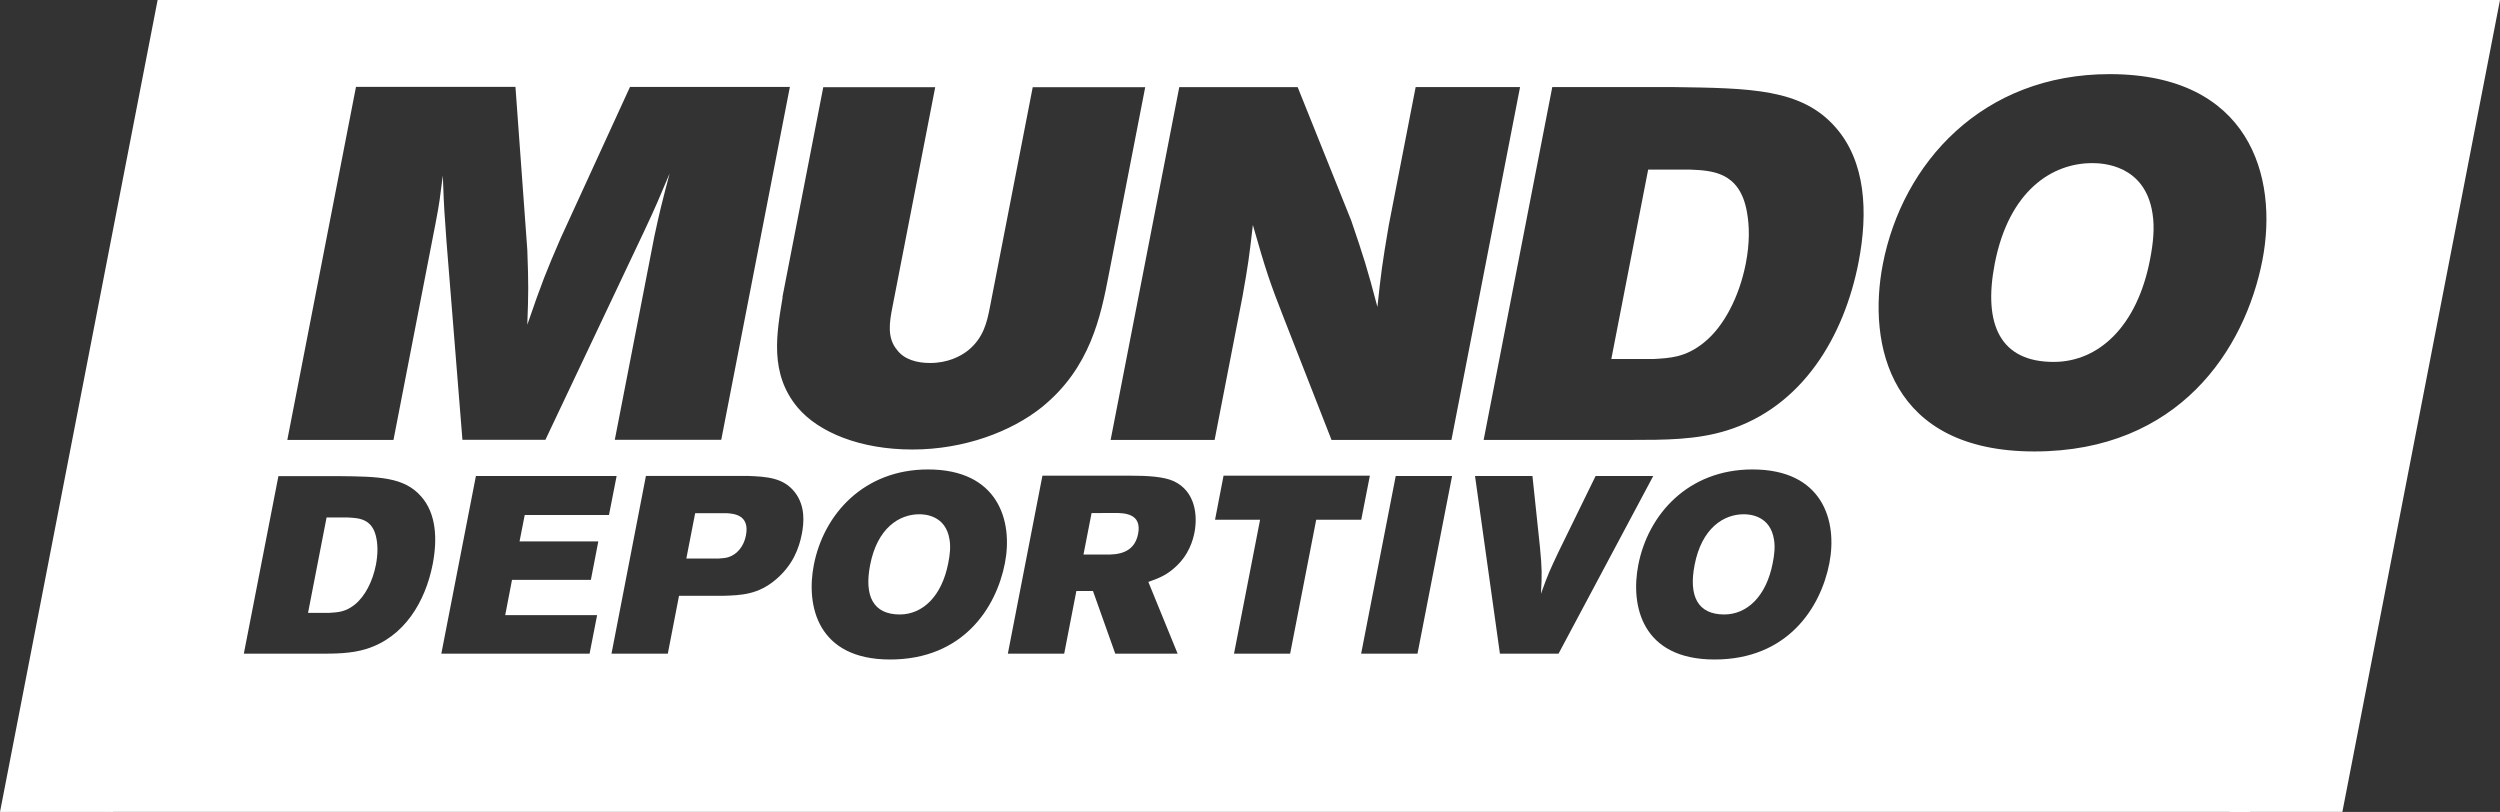
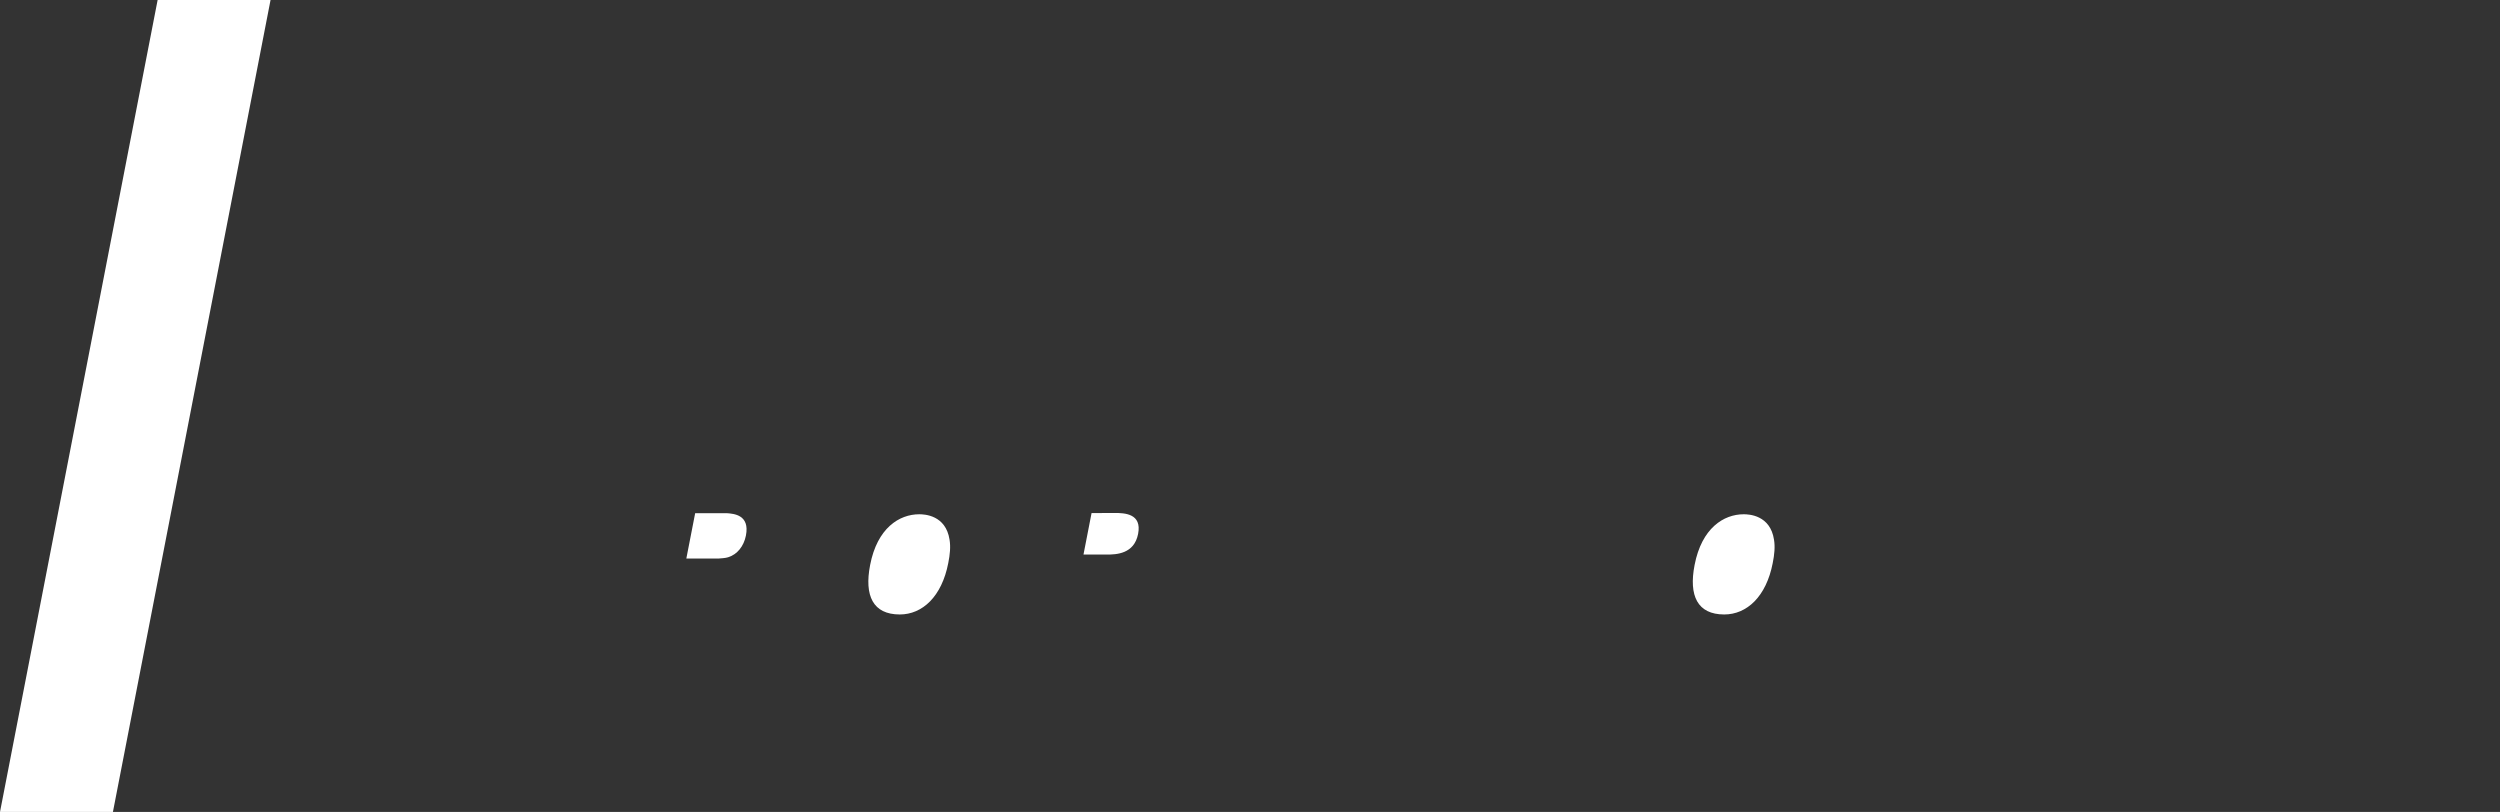
<svg xmlns="http://www.w3.org/2000/svg" id="Capa_2" data-name="Capa 2" viewBox="0 0 232.03 75.36">
  <rect x="0" y="0" width="232.03" height="75.36" fill="#333333" stroke="none" />
  <defs>
    <style>
      .cls-1 {
        fill: #fff;
      }
    </style>
  </defs>
  <g id="Capa_2-2" data-name="Capa 2">
    <g id="Capa_1-2" data-name="Capa 1-2">
      <g>
-         <polygon class="cls-1" points="221.55 0 232.03 0 217.4 75.35 206.92 75.35 221.55 0 221.55 0" />
        <polygon class="cls-1" points="14.63 0 25.11 0 10.48 75.36 0 75.36 14.63 0 14.63 0" />
        <g>
-           <path class="cls-1" d="M24.94,0l-14.63,75.35h198.53L223.47,0H24.94ZM40.16,52.36c-.68,3.48-2.63,6.77-6.16,7.87-1.42.44-2.89.44-4.5.44h-6.87s0,0,0,0h0l3.21-16.48h5.61c3.68.04,6.06.07,7.64,1.89,1.4,1.58,1.52,3.94,1.07,6.28ZM36.52,40.83h-9.83l-.02-.02,6.37-32.75h14.8l1.1,15.12c.12,3.25.11,3.99,0,6.96,1.39-4.03,1.73-4.87,3.09-8.02l6.44-14.05h14.84l-6.37,32.75h-9.88l3.68-18.92c.52-2.41.68-3.02,1.41-5.8-1.04,2.46-1.22,2.92-2.33,5.29l-9.2,19.43h-7.7l-1.48-18.41c-.18-2.64-.22-2.69-.34-6.12-.26,2.04-.31,2.55-.67,4.41l-3.91,20.13ZM55.53,50.25l-.69,3.57h-7.32l-.63,3.27h8.53l-.7,3.58h-13.76l3.21-16.49h13.06l-.71,3.62h-7.82l-.48,2.45h7.31ZM74.42,49.56c-.27,1.37-.84,2.87-2.38,4.2-1.66,1.42-3.19,1.49-5,1.54h-4.02l-1.04,5.37h-5.23v.02s3.2-16.52,3.2-16.52h9.44c1.79.07,3.34.16,4.4,1.54.97,1.28.83,2.8.63,3.85ZM74.03,37.82c-2.63-3.15-1.96-6.82-1.39-10.25h-.02l3.79-19.48h10.39l-3.98,20.45c-.27,1.39-.5,2.83.44,3.94.66.89,1.85,1.21,3.06,1.21,1.62,0,2.81-.6,3.52-1.16,1.43-1.16,1.76-2.6,2.03-3.99l3.98-20.45h10.44l-3.39,17.44c-.73,3.76-1.68,8.63-6.24,12.29-2.8,2.23-7.16,3.9-11.98,3.9s-8.69-1.58-10.65-3.9ZM93.27,52.26c-.81,4.18-3.91,8.95-10.66,8.95s-7.81-5-7.08-8.76c.91-4.72,4.64-8.88,10.6-8.88,6.52,0,7.9,4.77,7.14,8.69ZM110.86,49.43c-.13.63-.48,2.11-1.91,3.32-.79.7-1.54.96-2.37,1.26l2.72,6.66h-5.79l-2.07-5.82h-1.54l-1.13,5.82h-5.23l3.21-16.52h8.22c1.57,0,3.05.09,3.97.51,2.01.94,2.23,3.18,1.92,4.77ZM103.08,40.83h0s0,0,0,0h0l6.37-32.74h10.99l4.97,12.38c1.15,3.38,1.47,4.36,2.43,8.02.34-3.2.43-3.9,1.05-7.56l2.5-12.85h9.69l-6.37,32.75h-11.13l-4.43-11.32c-1.27-3.25-1.63-4.27-2.87-8.63-.34,2.97-.44,3.71-.97,6.68l-2.58,13.27h-9.65ZM119.74,60.67h-5.21l2.42-12.43h-4.18l.79-4.09h13.58l-.8,4.09h-4.18l-2.42,12.43ZM131.56,60.67h-5.23l3.21-16.49h5.23l-3.21,16.49ZM139.21,60.67h0l-2.31-16.49h5.33l.69,6.54c.2,2.08.2,2.57.1,4.39.65-1.82.82-2.17,1.61-3.85l3.46-7.08h5.35l-8.79,16.49h-5.44ZM169.79,52.26c-.81,4.18-3.91,8.95-10.66,8.95s-7.81-5-7.08-8.76c.91-4.72,4.64-8.88,10.6-8.88,6.52,0,7.9,4.77,7.14,8.69ZM172.5,24.32c-1.34,6.91-5.21,13.45-12.22,15.63-2.82.88-5.74.88-8.94.88h-13.64l6.37-32.75h11.13c7.31.1,12.03.14,15.18,3.76,2.77,3.16,3.02,7.84,2.12,12.48ZM188.81,41.9c-13.41,0-15.51-9.92-14.06-17.39,1.82-9.37,9.22-17.63,21.05-17.63h0c12.94,0,15.69,9.47,14.18,17.26-1.61,8.3-7.76,17.76-21.17,17.76Z" />
          <path class="cls-1" d="M85.32,47.73c-1.87,0-3.9,1.29-4.56,4.7-.56,2.87.27,4.6,2.75,4.6,2.1,0,3.9-1.66,4.5-4.77.16-.79.23-1.52.12-2.17-.35-2.29-2.34-2.36-2.81-2.36Z" />
          <path class="cls-1" d="M67.46,47.63h-2.94l-.82,4.21h2.99c.29-.03.59-.03.89-.12.84-.26,1.45-1.01,1.65-2.01.38-1.94-1.13-2.03-1.77-2.08Z" />
          <path class="cls-1" d="M103.46,47.61h0s-2.15.01-2.15.01l-.75,3.85h2.17c.87,0,2.54-.05,2.9-1.92.37-1.89-1.26-1.94-2.17-1.94Z" />
          <path class="cls-1" d="M161.84,47.73c-1.87,0-3.9,1.29-4.56,4.7-.56,2.87.27,4.6,2.75,4.6,2.1,0,3.9-1.66,4.5-4.77.16-.79.23-1.52.12-2.17-.35-2.29-2.34-2.36-2.81-2.36Z" />
-           <path class="cls-1" d="M194.2,15.14h-.01c-3.71-.01-7.73,2.54-9.05,9.31-1.11,5.71.54,9.14,5.46,9.14,4.18,0,7.74-3.29,8.94-9.46.31-1.57.45-3.01.24-4.31-.69-4.54-4.65-4.68-5.58-4.68Z" />
-           <path class="cls-1" d="M32.28,48.03h-1.97l-1.72,8.85h1.99c.76-.05,1.49-.07,2.35-.77.94-.75,1.66-2.15,1.96-3.69.18-.96.18-1.75.05-2.43-.34-1.87-1.64-1.91-2.66-1.96Z" />
-           <path class="cls-1" d="M156.86,15.74h-3.89l-3.42,17.58h3.94c1.5-.09,2.95-.14,4.66-1.53,1.86-1.49,3.28-4.27,3.88-7.33.37-1.9.35-3.47.1-4.82-.67-3.71-3.25-3.81-5.27-3.9Z" />
+           <path class="cls-1" d="M194.2,15.14h-.01Z" />
        </g>
      </g>
    </g>
  </g>
</svg>